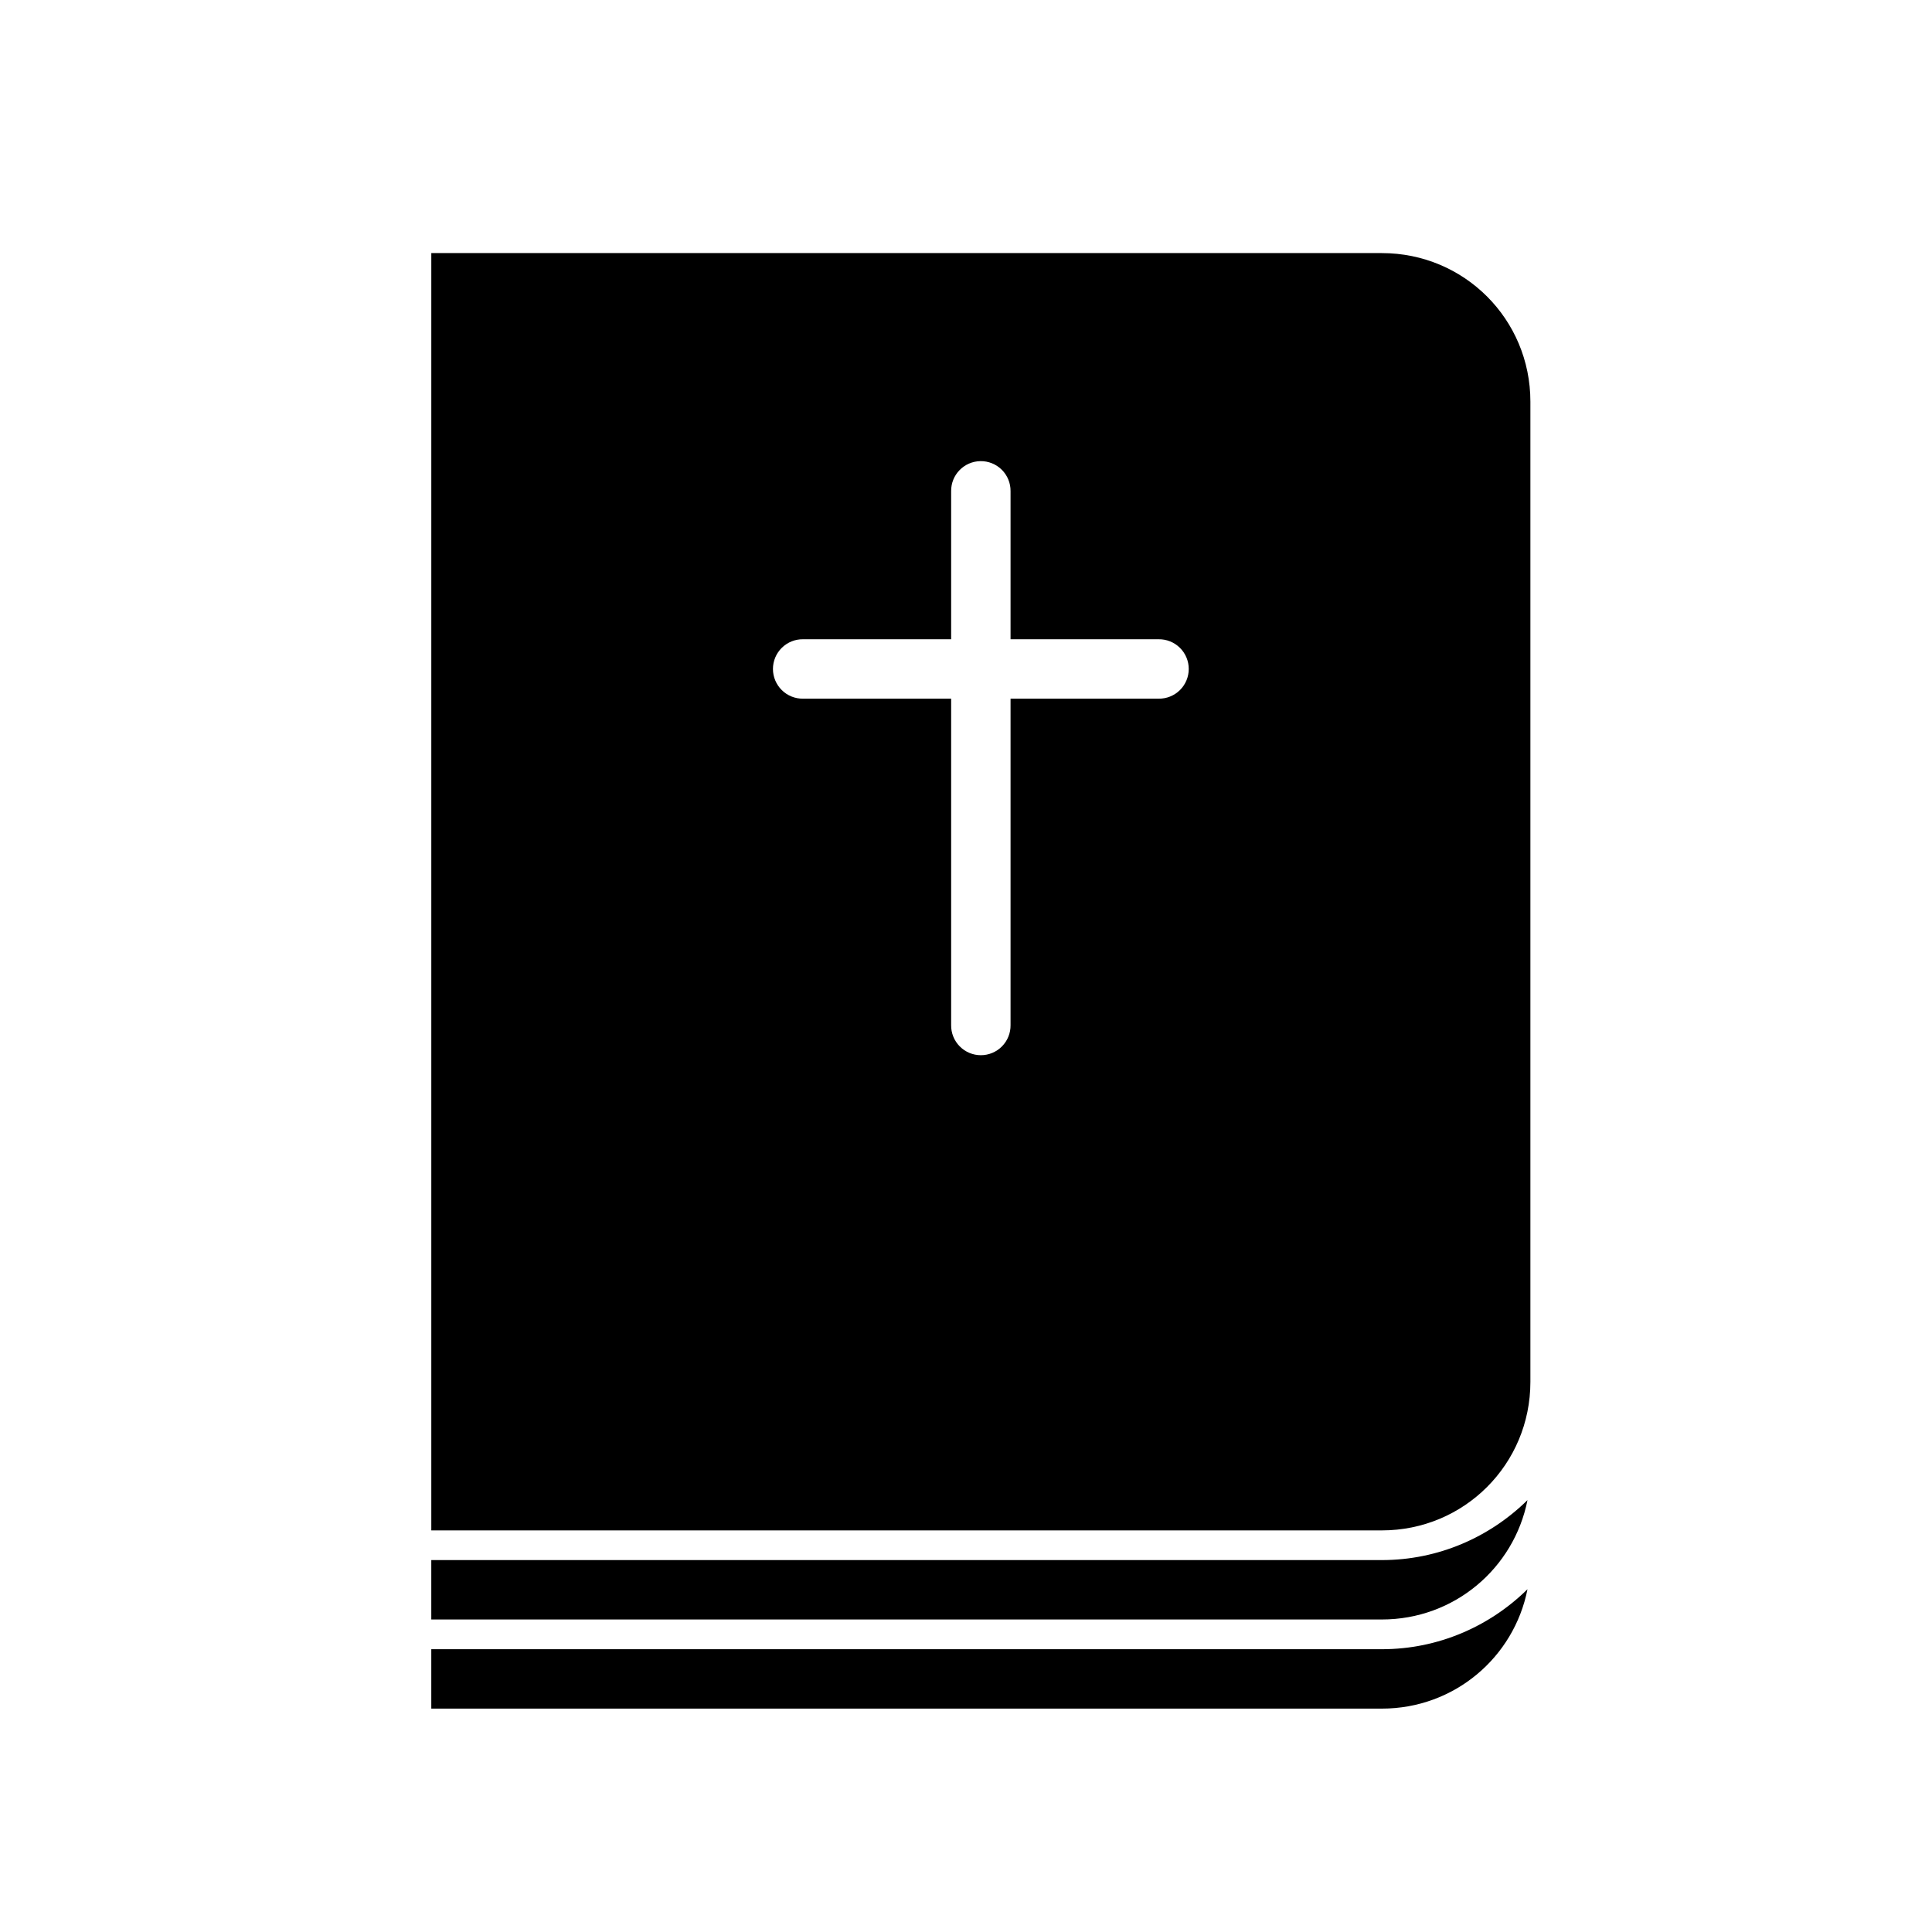
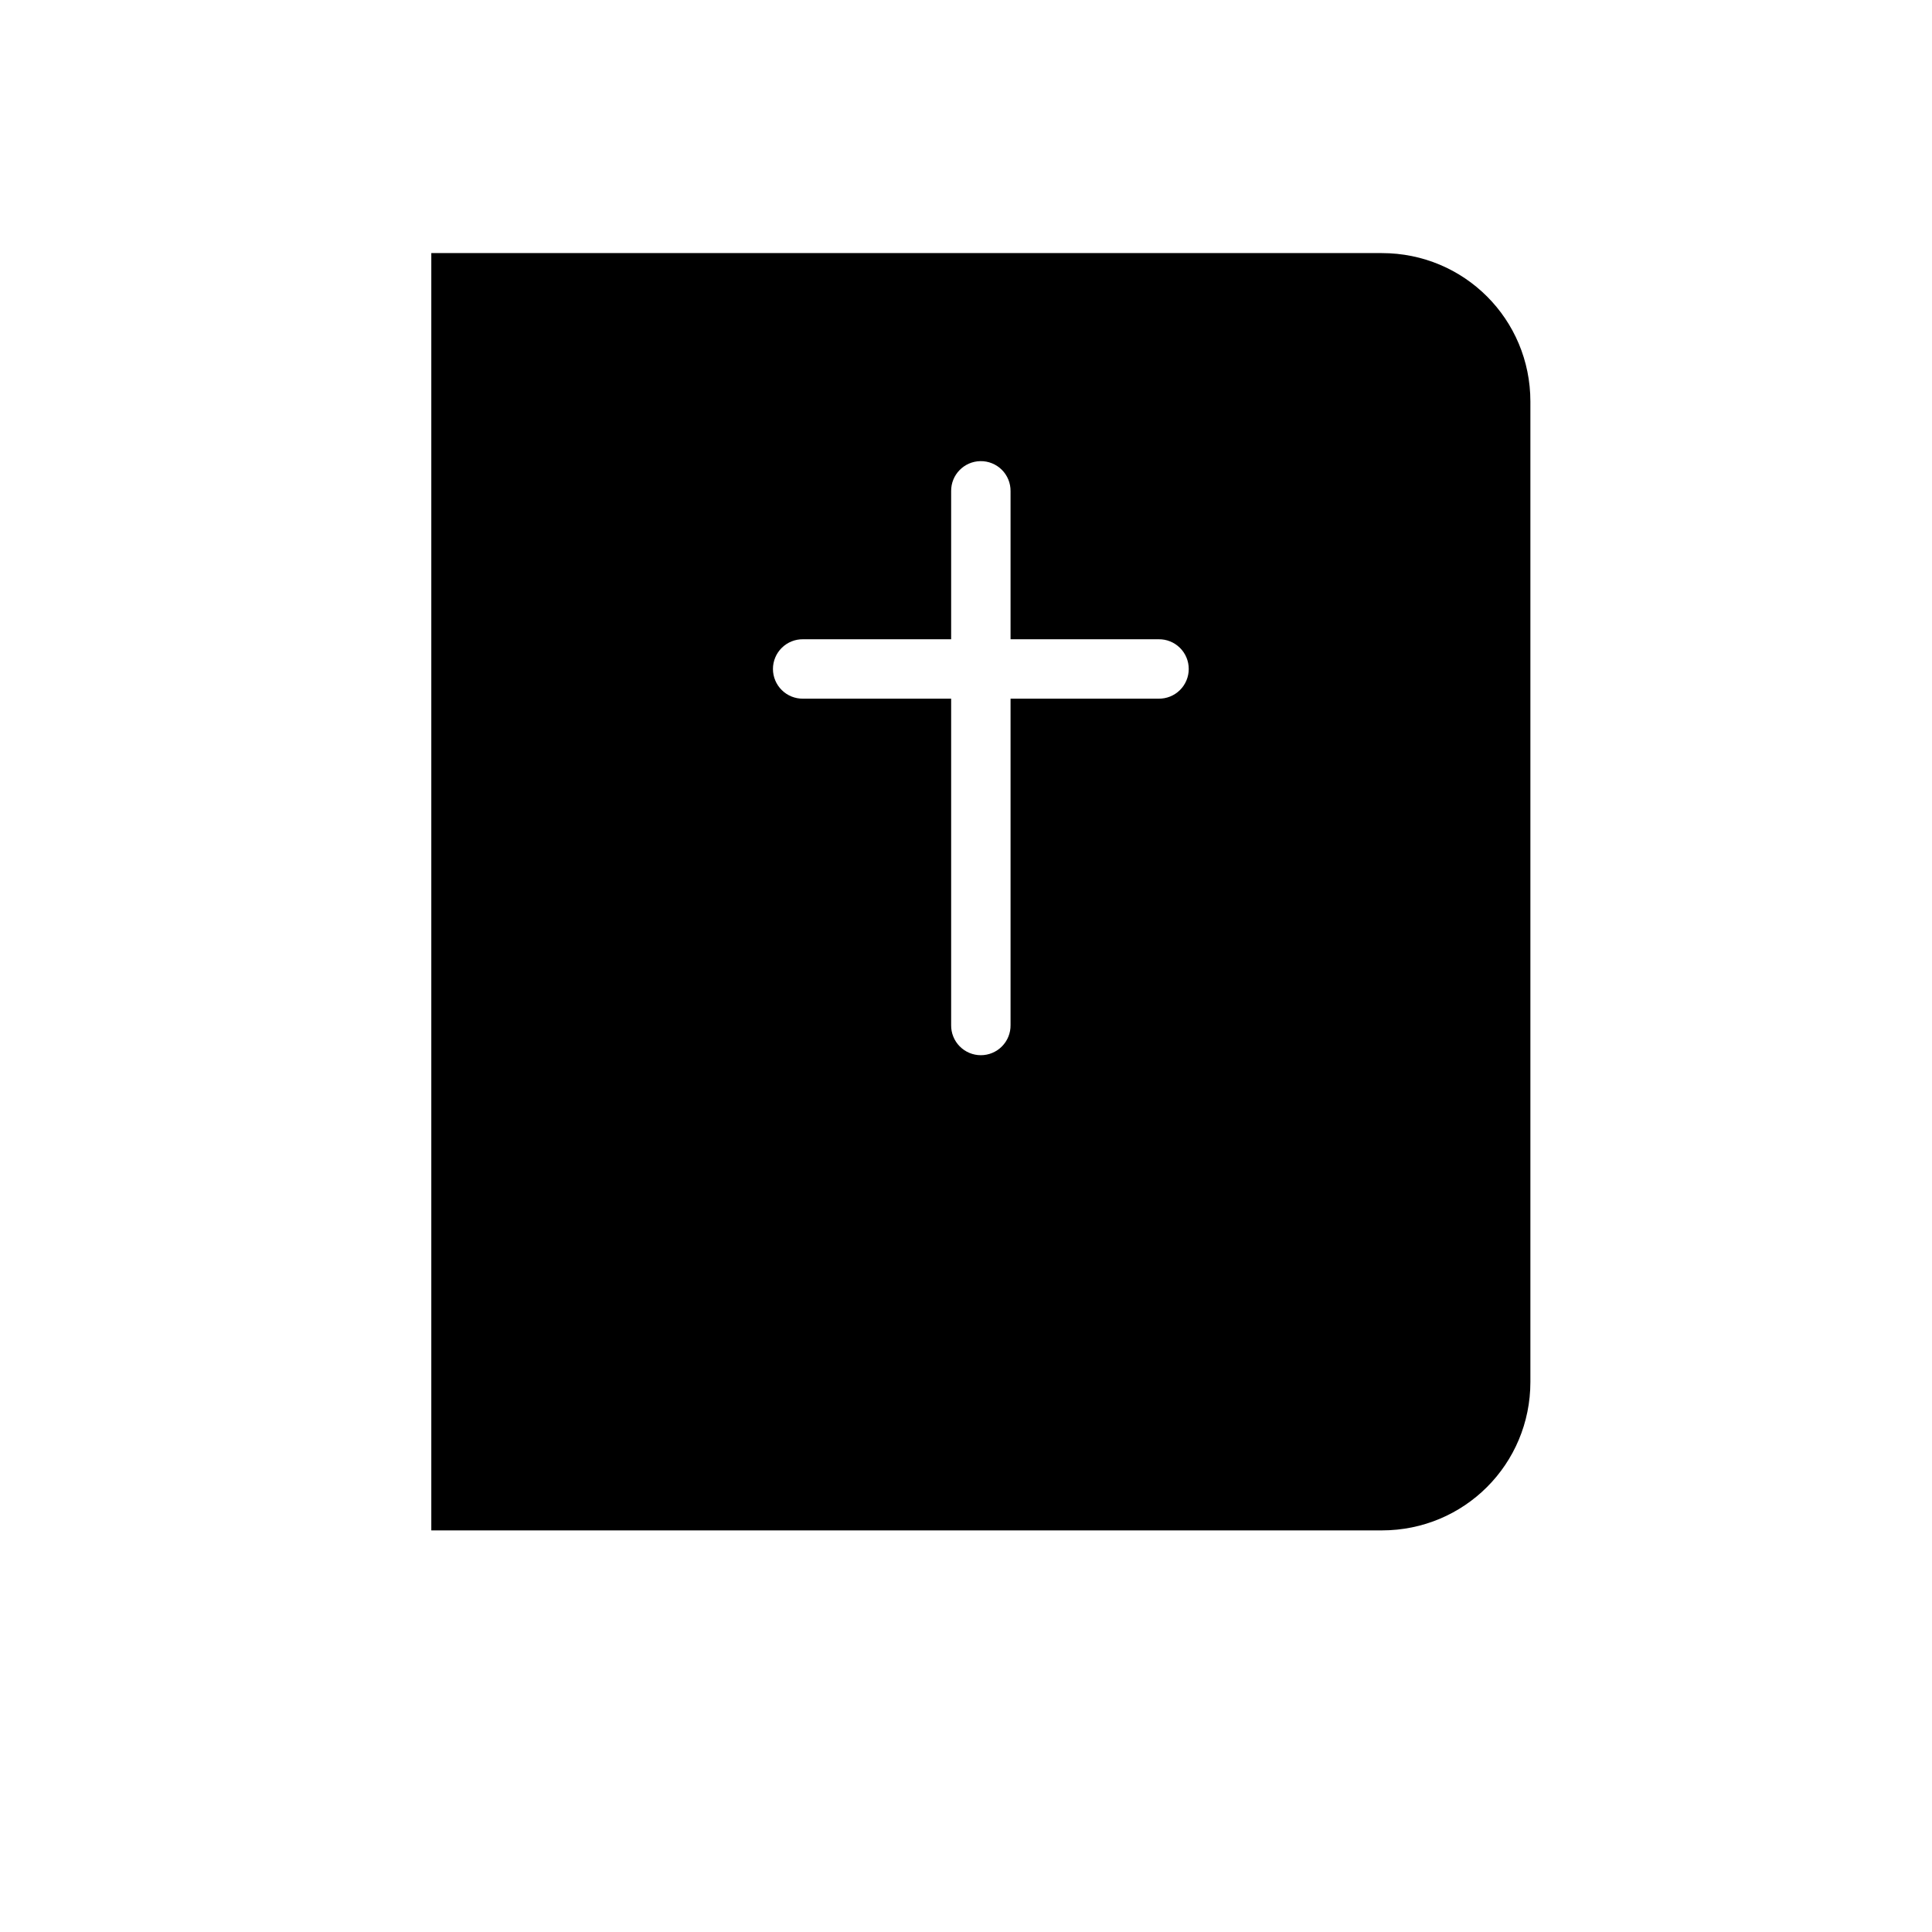
<svg xmlns="http://www.w3.org/2000/svg" fill="#000000" width="800px" height="800px" version="1.1" viewBox="144 144 512 512">
  <g fill-rule="evenodd">
    <path d="m258.3 211.07v338.5h251.91c21.832 0 39.359-17.527 39.359-39.359v-259.78c0-21.832-17.531-39.359-39.359-39.359zm145.51 55.133 0.004 0.004c2.125-0.035 4.172 0.793 5.68 2.293 1.504 1.5 2.34 3.547 2.312 5.672v39.238h39.238c2.109-0.031 4.141 0.785 5.641 2.266 1.5 1.477 2.344 3.496 2.344 5.606 0 2.106-0.844 4.125-2.344 5.606-1.5 1.48-3.531 2.297-5.641 2.266h-39.238v86.5c0.031 2.106-0.785 4.137-2.266 5.637-1.477 1.504-3.496 2.348-5.606 2.348-2.106 0-4.125-0.844-5.606-2.348-1.48-1.5-2.297-3.531-2.266-5.637v-86.5h-39.238c-2.106 0.031-4.137-0.785-5.637-2.266-1.5-1.48-2.348-3.5-2.348-5.606 0-2.109 0.848-4.129 2.348-5.606 1.5-1.48 3.531-2.297 5.637-2.266h39.238v-39.238c-0.051-4.336 3.414-7.898 7.75-7.965z" />
-     <path d="m548.8 541.54c-3.574 18.086-19.414 31.641-38.594 31.641h-251.91v-15.742h251.91c15.012 0 28.633-6.098 38.594-15.898z" />
-     <path d="m548.8 565.16c-3.574 18.086-19.414 31.641-38.594 31.641h-251.91v-15.742h251.91c15.012 0 28.633-6.098 38.594-15.898z" />
  </g>
</svg>